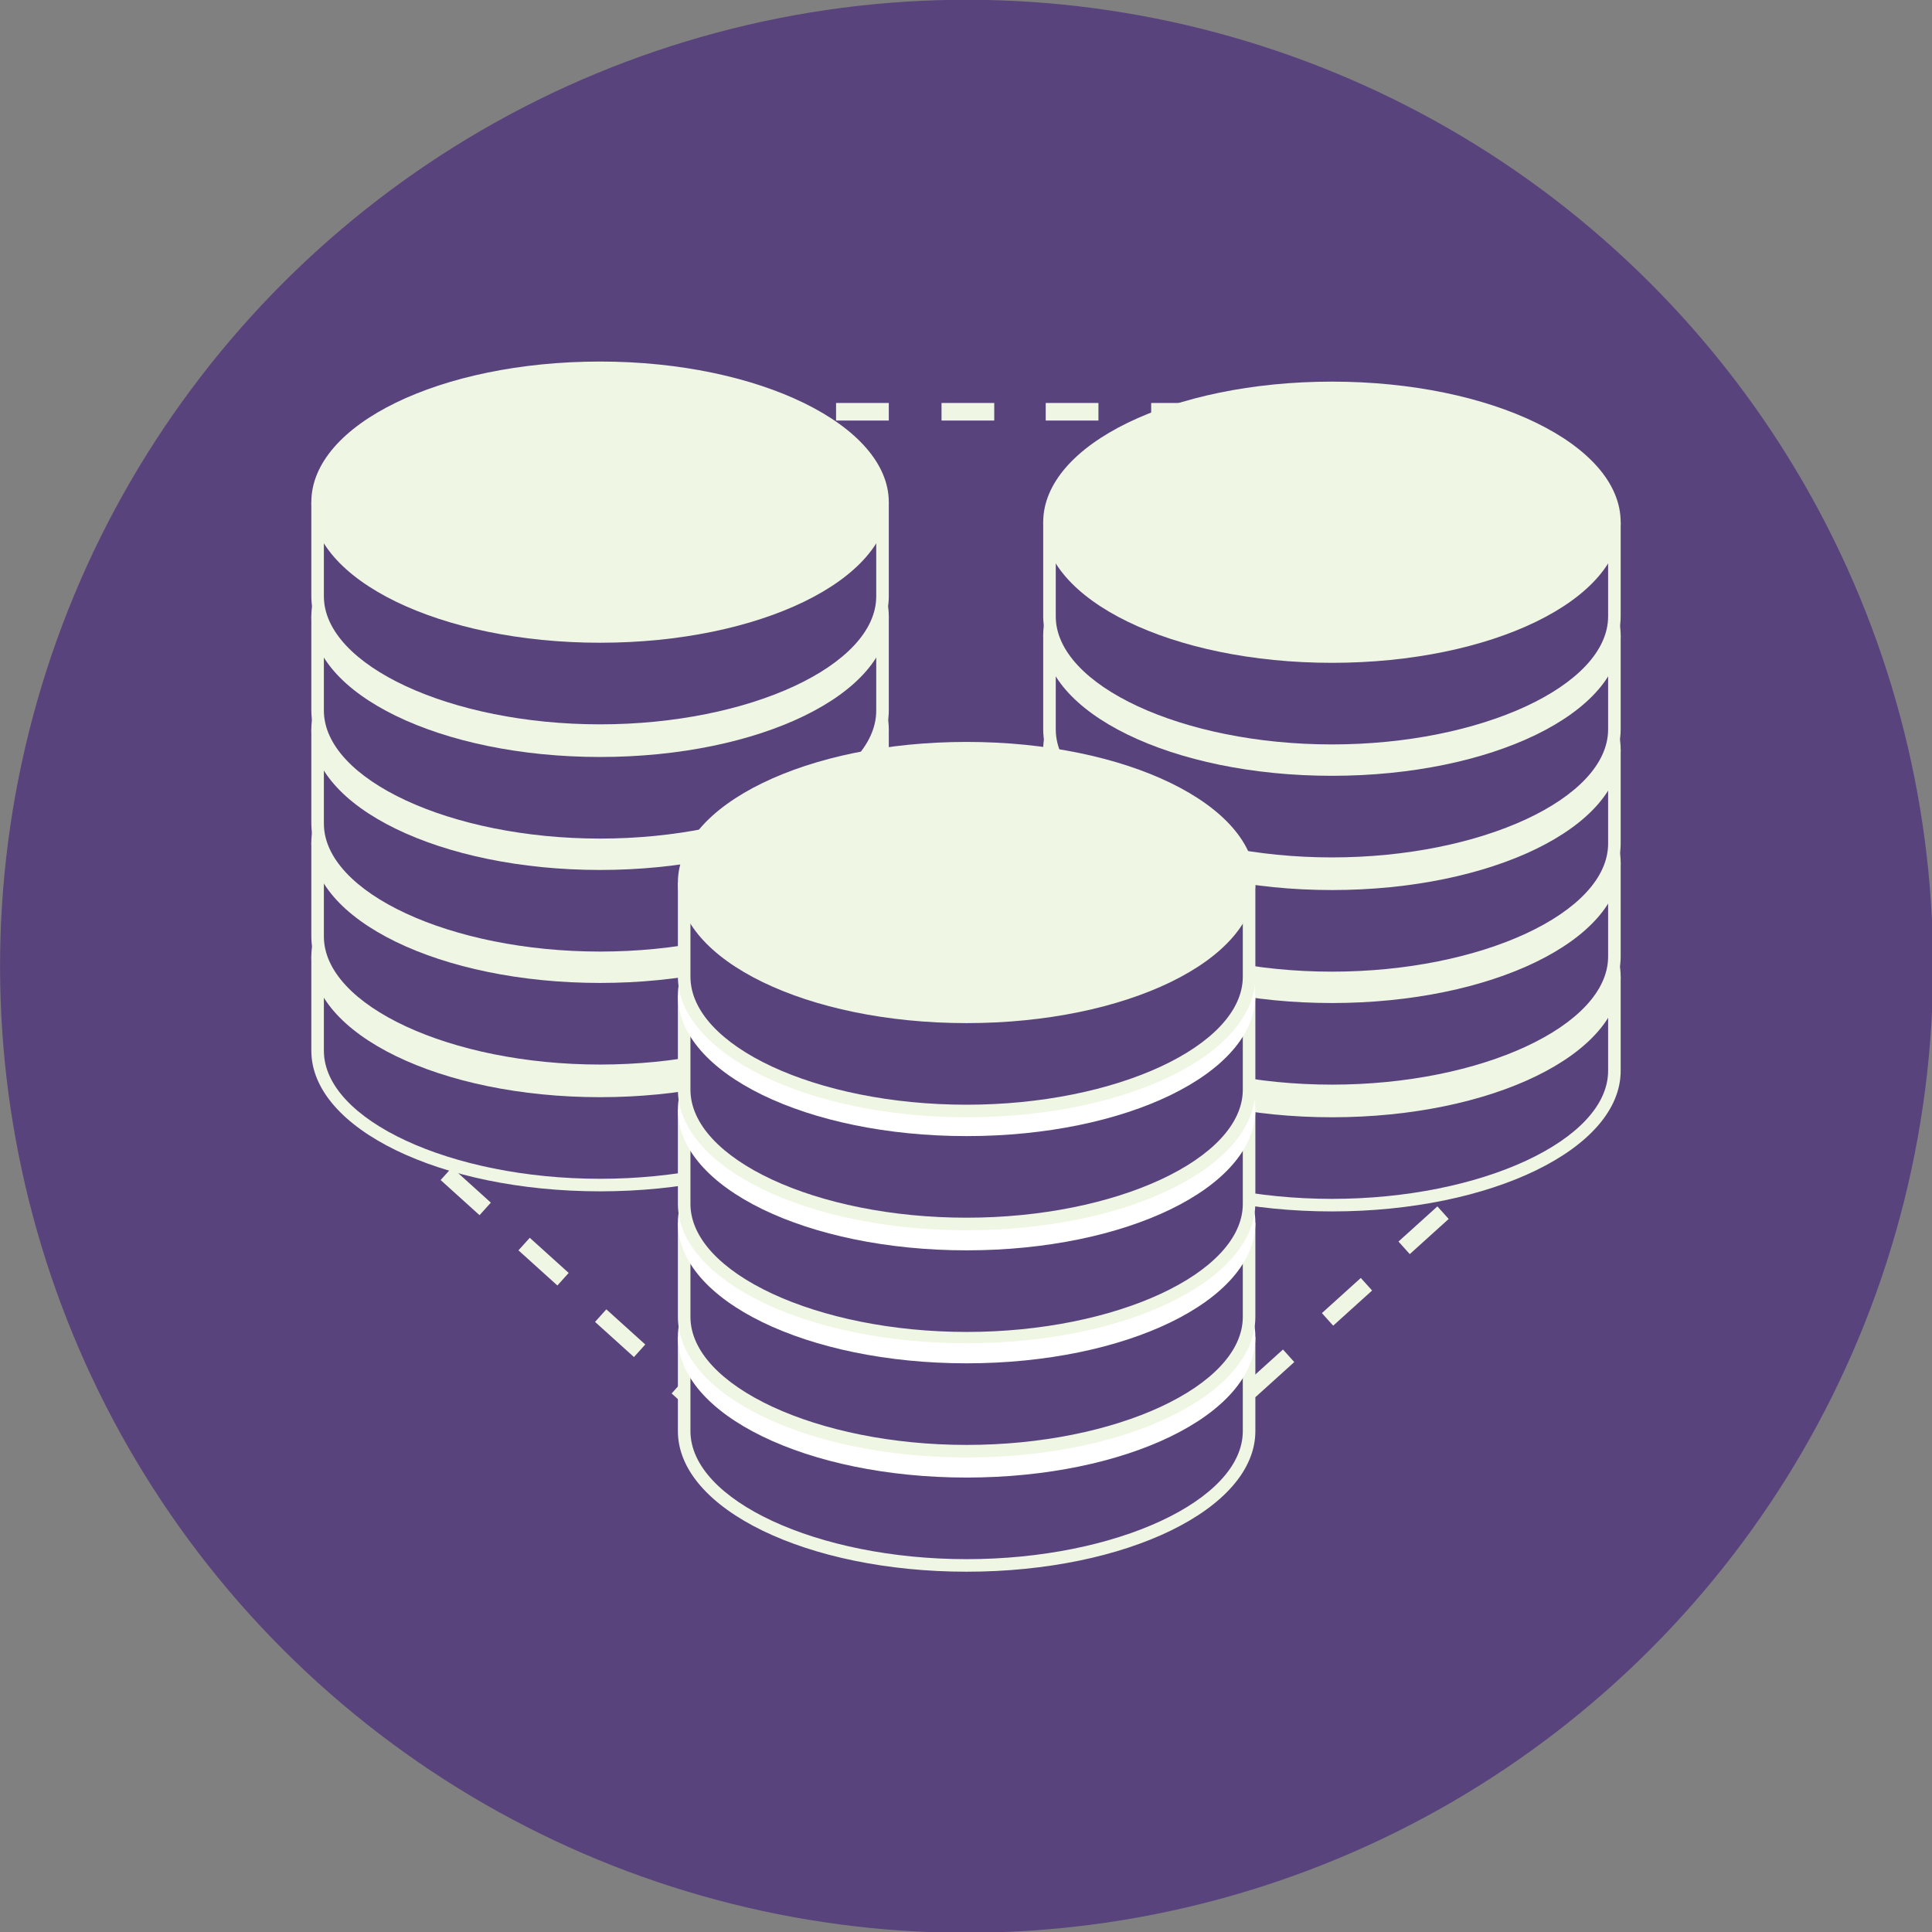
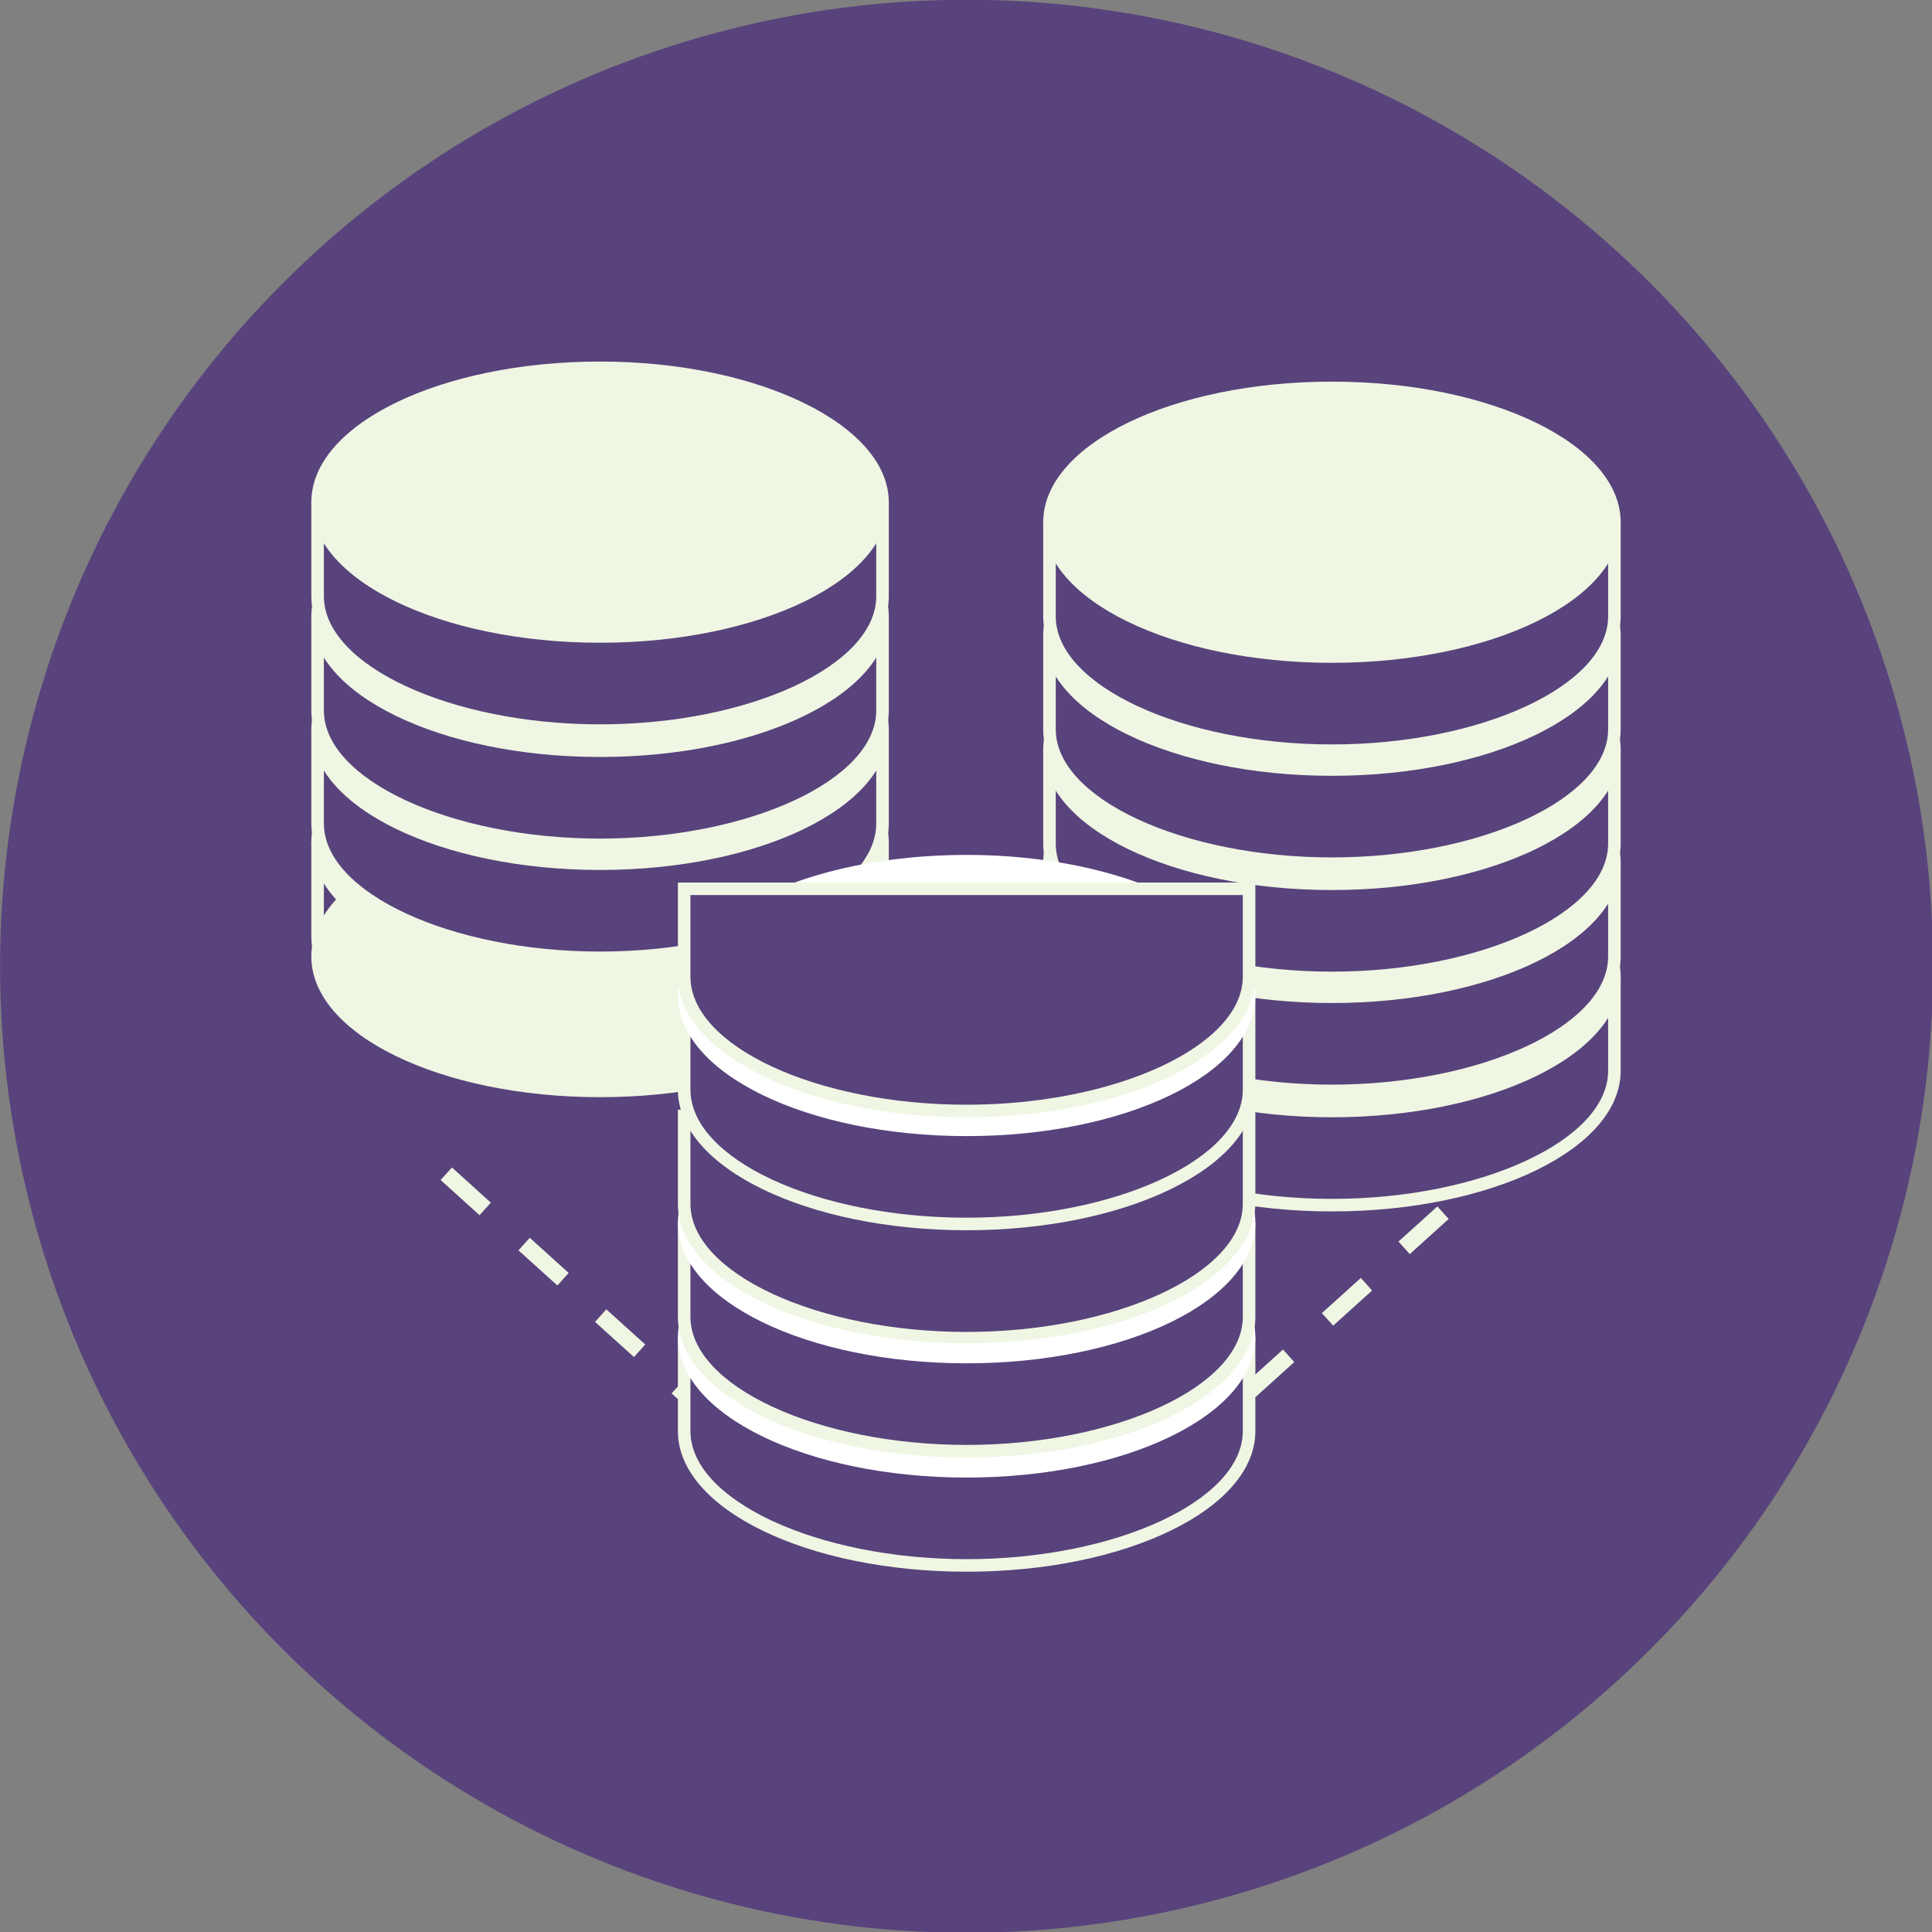
<svg xmlns="http://www.w3.org/2000/svg" version="1.1" id="Layer_1" x="0px" y="0px" viewBox="0 0 153.9 153.9" style="enable-background:new 0 0 153.9 153.9;" xml:space="preserve">
  <rect x="0" y="0" width="153.9" height="153.9" fill="#808080" stroke="none" />
  <style type="text/css">
	.st0{fill:#58437C;}
	.st1{fill:#EFF6E3;}
	.st2{fill:#FFFFFF;}
</style>
  <ellipse transform="matrix(0.707 -0.707 0.707 0.707 -31.883 76.972)" class="st0" cx="77" cy="77" rx="77" ry="77" />
  <g>
    <path class="st1" d="M87.1,122.8h-4.2v-1.4H87l2.9-2.7l0.9,1l-3.1,2.8l-0.7-0.8V122.8z M78.7,122.8h-4.2v-1.4h4.2V122.8z    M70.3,122.8h-4l-0.6-0.5l0.9-1l0.2,0.1h3.4V122.8z M62.8,119.5l-3.1-2.8l0.9-1l3.1,2.8L62.8,119.5z M93.9,117l-0.9-1l3.1-2.8   l0.9,1L93.9,117z M56.6,113.8l-3.1-2.8l0.9-1l3.1,2.8L56.6,113.8z M100,111.3l-0.9-1l3.1-2.8l0.9,1L100,111.3z M50.5,108.1   l-3.1-2.8l0.9-1l3.1,2.8L50.5,108.1z M106.2,105.6l-0.9-1l3.1-2.8l0.9,1L106.2,105.6z M44.4,102.4l-3.1-2.8l0.9-1l3.1,2.8   L44.4,102.4z M112.3,99.9l-0.9-1l3.1-2.8l0.9,1L112.3,99.9z M38.2,96.8l-3.1-2.8l0.9-1l3.1,2.8L38.2,96.8z M118.4,94.3l-0.9-1   l3.1-2.8l0.9,1L118.4,94.3z M32.1,91.1L29,88.3l0.9-1l3.1,2.8L32.1,91.1z M124.6,88.6l-0.9-1l3.1-2.8l0.9,1L124.6,88.6z    M123.2,85.9H119v-1.4h4.2V85.9z M114.8,85.9h-4.2v-1.4h4.2V85.9z M106.5,85.9h-4.2v-1.4h4.2V85.9z M98.1,85.9h-4.2v-1.4h4.2V85.9z    M89.8,85.9h-4.2v-1.4h4.2V85.9z M81.4,85.9h-4.2v-1.4h4.2V85.9z M73,85.9h-4.2v-1.4H73V85.9z M64.7,85.9h-4.2v-1.4h4.2V85.9z    M56.3,85.9h-4.2v-1.4h4.2V85.9z M48,85.9h-4.2v-1.4H48V85.9z M39.6,85.9h-4.2v-1.4h4.2V85.9z M31.3,85.9h-4.2v-1.4h4.2V85.9z" />
-     <path class="st1" d="M112.6,33.5h-4.2v-1.4h4.2V33.5z M104.3,33.5h-4.2v-1.4h4.2V33.5z M95.9,33.5h-4.2v-1.4h4.2V33.5z M87.5,33.5   h-4.2v-1.4h4.2V33.5z M79.2,33.5H75v-1.4h4.2V33.5z M70.8,33.5h-4.2v-1.4h4.2V33.5z M62.5,33.5h-4.2v-1.4h4.2V33.5z M54.1,33.5   h-4.2v-1.4h4.2V33.5z M45.8,33.5h-4.2v-1.4h4.2V33.5z" />
    <g>
      <g>
        <g>
          <g>
            <g>
              <path class="st0" d="M106.1,95.9c-12.4,0-22.5-4.8-22.5-10.7v-7h45v7C128.6,91.1,118.5,95.9,106.1,95.9z" />
              <path class="st1" d="M128.1,78.8v6.5c0,5.5-10.1,10.2-22,10.2c-11.9,0-22-4.7-22-10.2v-6.5H128.1 M129.1,77.8h-46v7.5        c0,6.2,10.3,11.2,23,11.2c12.7,0,23-5,23-11.2V77.8L129.1,77.8z" />
            </g>
            <path class="st1" d="M129.1,77.8c0,6.2-10.3,11.2-23,11.2c-12.7,0-23-5-23-11.2c0-6.2,10.3-11.2,23-11.2       C118.8,66.6,129.1,71.6,129.1,77.8z" />
          </g>
          <g>
            <g>
              <path class="st0" d="M106.1,86.9c-12.4,0-22.5-4.8-22.5-10.7v-7h45v7C128.6,82.1,118.5,86.9,106.1,86.9z" />
              <path class="st1" d="M128.1,69.7v6.5c0,5.5-10.1,10.2-22,10.2c-11.9,0-22-4.7-22-10.2v-6.5H128.1 M129.1,68.7h-46v7.5        c0,6.2,10.3,11.2,23,11.2c12.7,0,23-5,23-11.2V68.7L129.1,68.7z" />
            </g>
            <path class="st1" d="M129.1,68.7c0,6.2-10.3,11.2-23,11.2c-12.7,0-23-5-23-11.2c0-6.2,10.3-11.2,23-11.2       C118.8,57.5,129.1,62.5,129.1,68.7z" />
          </g>
          <g>
            <g>
              <path class="st0" d="M106.1,77.8c-12.4,0-22.5-4.8-22.5-10.7v-7h45v7C128.6,73,118.5,77.8,106.1,77.8z" />
              <path class="st1" d="M128.1,60.7v6.5c0,5.5-10.1,10.2-22,10.2c-11.9,0-22-4.7-22-10.2v-6.5H128.1 M129.1,59.7h-46v7.5        c0,6.2,10.3,11.2,23,11.2c12.7,0,23-5,23-11.2V59.7L129.1,59.7z" />
            </g>
            <path class="st1" d="M129.1,59.7c0,6.2-10.3,11.2-23,11.2c-12.7,0-23-5-23-11.2c0-6.2,10.3-11.2,23-11.2       C118.8,48.5,129.1,53.5,129.1,59.7z" />
          </g>
          <g>
            <g>
              <path class="st0" d="M106.1,68.8c-12.4,0-22.5-4.8-22.5-10.7v-7h45v7C128.6,64,118.5,68.8,106.1,68.8z" />
              <path class="st1" d="M128.1,51.6v6.5c0,5.5-10.1,10.2-22,10.2c-11.9,0-22-4.7-22-10.2v-6.5H128.1 M129.1,50.6h-46v7.5        c0,6.2,10.3,11.2,23,11.2c12.7,0,23-5,23-11.2V50.6L129.1,50.6z" />
            </g>
            <path class="st1" d="M129.1,50.6c0,6.2-10.3,11.2-23,11.2c-12.7,0-23-5-23-11.2c0-6.2,10.3-11.2,23-11.2       C118.8,39.5,129.1,44.5,129.1,50.6z" />
          </g>
          <g>
            <g>
              <path class="st0" d="M106.1,59.8c-12.4,0-22.5-4.8-22.5-10.7v-7h45v7C128.6,55,118.5,59.8,106.1,59.8z" />
              <path class="st1" d="M128.1,42.6v6.5c0,5.5-10.1,10.2-22,10.2c-11.9,0-22-4.7-22-10.2v-6.5H128.1 M129.1,41.6h-46v7.5        c0,6.2,10.3,11.2,23,11.2c12.7,0,23-5,23-11.2V41.6L129.1,41.6z" />
            </g>
            <path class="st1" d="M129.1,41.6c0,6.2-10.3,11.2-23,11.2c-12.7,0-23-5-23-11.2c0-6.2,10.3-11.2,23-11.2       C118.8,30.4,129.1,35.4,129.1,41.6z" />
          </g>
        </g>
        <g>
          <g>
            <g>
              <path class="st0" d="M47.8,94.3c-12.4,0-22.5-4.8-22.5-10.7v-7h45v7C70.3,89.5,60.2,94.3,47.8,94.3z" />
-               <path class="st1" d="M69.8,77.2v6.5c0,5.5-10.1,10.2-22,10.2c-11.9,0-22-4.7-22-10.2v-6.5H69.8 M70.8,76.2h-46v7.5        c0,6.2,10.3,11.2,23,11.2c12.7,0,23-5,23-11.2V76.2L70.8,76.2z" />
            </g>
            <path class="st1" d="M70.8,76.2c0,6.2-10.3,11.2-23,11.2c-12.7,0-23-5-23-11.2c0-6.2,10.3-11.2,23-11.2       C60.5,65,70.8,70,70.8,76.2z" />
          </g>
          <g>
            <g>
-               <path class="st0" d="M47.8,85.3c-12.4,0-22.5-4.8-22.5-10.7v-7h45v7C70.3,80.5,60.2,85.3,47.8,85.3z" />
              <path class="st1" d="M69.8,68.1v6.5c0,5.5-10.1,10.2-22,10.2c-11.9,0-22-4.7-22-10.2v-6.5H69.8 M70.8,67.1h-46v7.5        c0,6.2,10.3,11.2,23,11.2c12.7,0,23-5,23-11.2V67.1L70.8,67.1z" />
            </g>
            <path class="st1" d="M70.8,67.1c0,6.2-10.3,11.2-23,11.2c-12.7,0-23-5-23-11.2c0-6.2,10.3-11.2,23-11.2       C60.5,56,70.8,61,70.8,67.1z" />
          </g>
          <g>
            <g>
              <path class="st0" d="M47.8,76.3c-12.4,0-22.5-4.8-22.5-10.7v-7h45v7C70.3,71.5,60.2,76.3,47.8,76.3z" />
              <path class="st1" d="M69.8,59.1v6.5c0,5.5-10.1,10.2-22,10.2c-11.9,0-22-4.7-22-10.2v-6.5H69.8 M70.8,58.1h-46v7.5        c0,6.2,10.3,11.2,23,11.2c12.7,0,23-5,23-11.2V58.1L70.8,58.1z" />
            </g>
            <path class="st1" d="M70.8,58.1c0,6.2-10.3,11.2-23,11.2c-12.7,0-23-5-23-11.2c0-6.2,10.3-11.2,23-11.2       C60.5,46.9,70.8,51.9,70.8,58.1z" />
          </g>
          <g>
            <g>
              <path class="st0" d="M47.8,67.2c-12.4,0-22.5-4.8-22.5-10.7v-7h45v7C70.3,62.4,60.2,67.2,47.8,67.2z" />
              <path class="st1" d="M69.8,50.1v6.5c0,5.5-10.1,10.2-22,10.2c-11.9,0-22-4.7-22-10.2v-6.5H69.8 M70.8,49.1h-46v7.5        c0,6.2,10.3,11.2,23,11.2c12.7,0,23-5,23-11.2V49.1L70.8,49.1z" />
            </g>
            <path class="st1" d="M70.8,49.1c0,6.2-10.3,11.2-23,11.2c-12.7,0-23-5-23-11.2c0-6.2,10.3-11.2,23-11.2       C60.5,37.9,70.8,42.9,70.8,49.1z" />
          </g>
          <g>
            <g>
              <path class="st0" d="M47.8,58.2c-12.4,0-22.5-4.8-22.5-10.7v-7h45v7C70.3,53.4,60.2,58.2,47.8,58.2z" />
              <path class="st1" d="M69.8,41v6.5c0,5.5-10.1,10.2-22,10.2c-11.9,0-22-4.7-22-10.2V41H69.8 M70.8,40h-46v7.5        c0,6.2,10.3,11.2,23,11.2c12.7,0,23-5,23-11.2V40L70.8,40z" />
            </g>
            <path class="st1" d="M70.8,40c0,6.2-10.3,11.2-23,11.2c-12.7,0-23-5-23-11.2c0-6.2,10.3-11.2,23-11.2       C60.5,28.8,70.8,33.9,70.8,40z" />
          </g>
        </g>
      </g>
      <g>
        <g>
          <g>
            <path class="st0" d="M77,124.6c-12.4,0-22.5-4.8-22.5-10.7v-7h45v7C99.5,119.8,89.4,124.6,77,124.6z" />
            <path class="st1" d="M99,107.5v6.5c0,5.5-10.1,10.2-22,10.2c-11.9,0-22-4.7-22-10.2v-6.5H99 M100,106.5H54v7.5       c0,6.2,10.3,11.2,23,11.2c12.7,0,23-5,23-11.2V106.5L100,106.5z" />
          </g>
          <path class="st2" d="M100,106.5c0,6.2-10.3,11.2-23,11.2c-12.7,0-23-5-23-11.2c0-6.2,10.3-11.2,23-11.2      C89.7,95.3,100,100.3,100,106.5z" />
        </g>
        <g>
          <g>
            <path class="st0" d="M77,115.6c-12.4,0-22.5-4.8-22.5-10.7v-7h45v7C99.5,110.8,89.4,115.6,77,115.6z" />
            <path class="st1" d="M99,98.4v6.5c0,5.5-10.1,10.2-22,10.2c-11.9,0-22-4.7-22-10.2v-6.5H99 M100,97.4H54v7.5       c0,6.2,10.3,11.2,23,11.2c12.7,0,23-5,23-11.2V97.4L100,97.4z" />
          </g>
          <path class="st2" d="M100,97.4c0,6.2-10.3,11.2-23,11.2c-12.7,0-23-5-23-11.2c0-6.2,10.3-11.2,23-11.2      C89.7,86.2,100,91.2,100,97.4z" />
        </g>
        <g>
          <g>
            <path class="st0" d="M77,106.5c-12.4,0-22.5-4.8-22.5-10.7v-7h45v7C99.5,101.7,89.4,106.5,77,106.5z" />
            <path class="st1" d="M99,89.4v6.5c0,5.5-10.1,10.2-22,10.2c-11.9,0-22-4.7-22-10.2v-6.5H99 M100,88.4H54v7.5       C54,102,64.3,107,77,107c12.7,0,23-5,23-11.2V88.4L100,88.4z" />
          </g>
-           <path class="st2" d="M100,88.4c0,6.2-10.3,11.2-23,11.2c-12.7,0-23-5-23-11.2c0-6.2,10.3-11.2,23-11.2      C89.7,77.2,100,82.2,100,88.4z" />
        </g>
        <g>
          <g>
            <path class="st0" d="M77,97.5c-12.4,0-22.5-4.8-22.5-10.7v-7h45v7C99.5,92.7,89.4,97.5,77,97.5z" />
            <path class="st1" d="M99,80.3v6.5C99,92.3,88.9,97,77,97C65,97,55,92.3,55,86.8v-6.5H99 M100,79.3H54v7.5C54,93,64.3,98,77,98       c12.7,0,23-5,23-11.2V79.3L100,79.3z" />
          </g>
          <path class="st2" d="M100,79.3c0,6.2-10.3,11.2-23,11.2c-12.7,0-23-5-23-11.2c0-6.2,10.3-11.2,23-11.2      C89.7,68.1,100,73.2,100,79.3z" />
        </g>
        <g>
          <g>
            <path class="st0" d="M77,88.5c-12.4,0-22.5-4.8-22.5-10.7v-7h45v7C99.5,83.7,89.4,88.5,77,88.5z" />
            <path class="st1" d="M99,71.3v6.5C99,83.3,88.9,88,77,88C65,88,55,83.3,55,77.8v-6.5H99 M100,70.3H54v7.5       C54,83.9,64.3,89,77,89c12.7,0,23-5,23-11.2V70.3L100,70.3z" />
          </g>
-           <path class="st1" d="M100,70.3c0,6.2-10.3,11.2-23,11.2c-12.7,0-23-5-23-11.2c0-6.2,10.3-11.2,23-11.2      C89.7,59.1,100,64.1,100,70.3z" />
        </g>
      </g>
    </g>
  </g>
</svg>